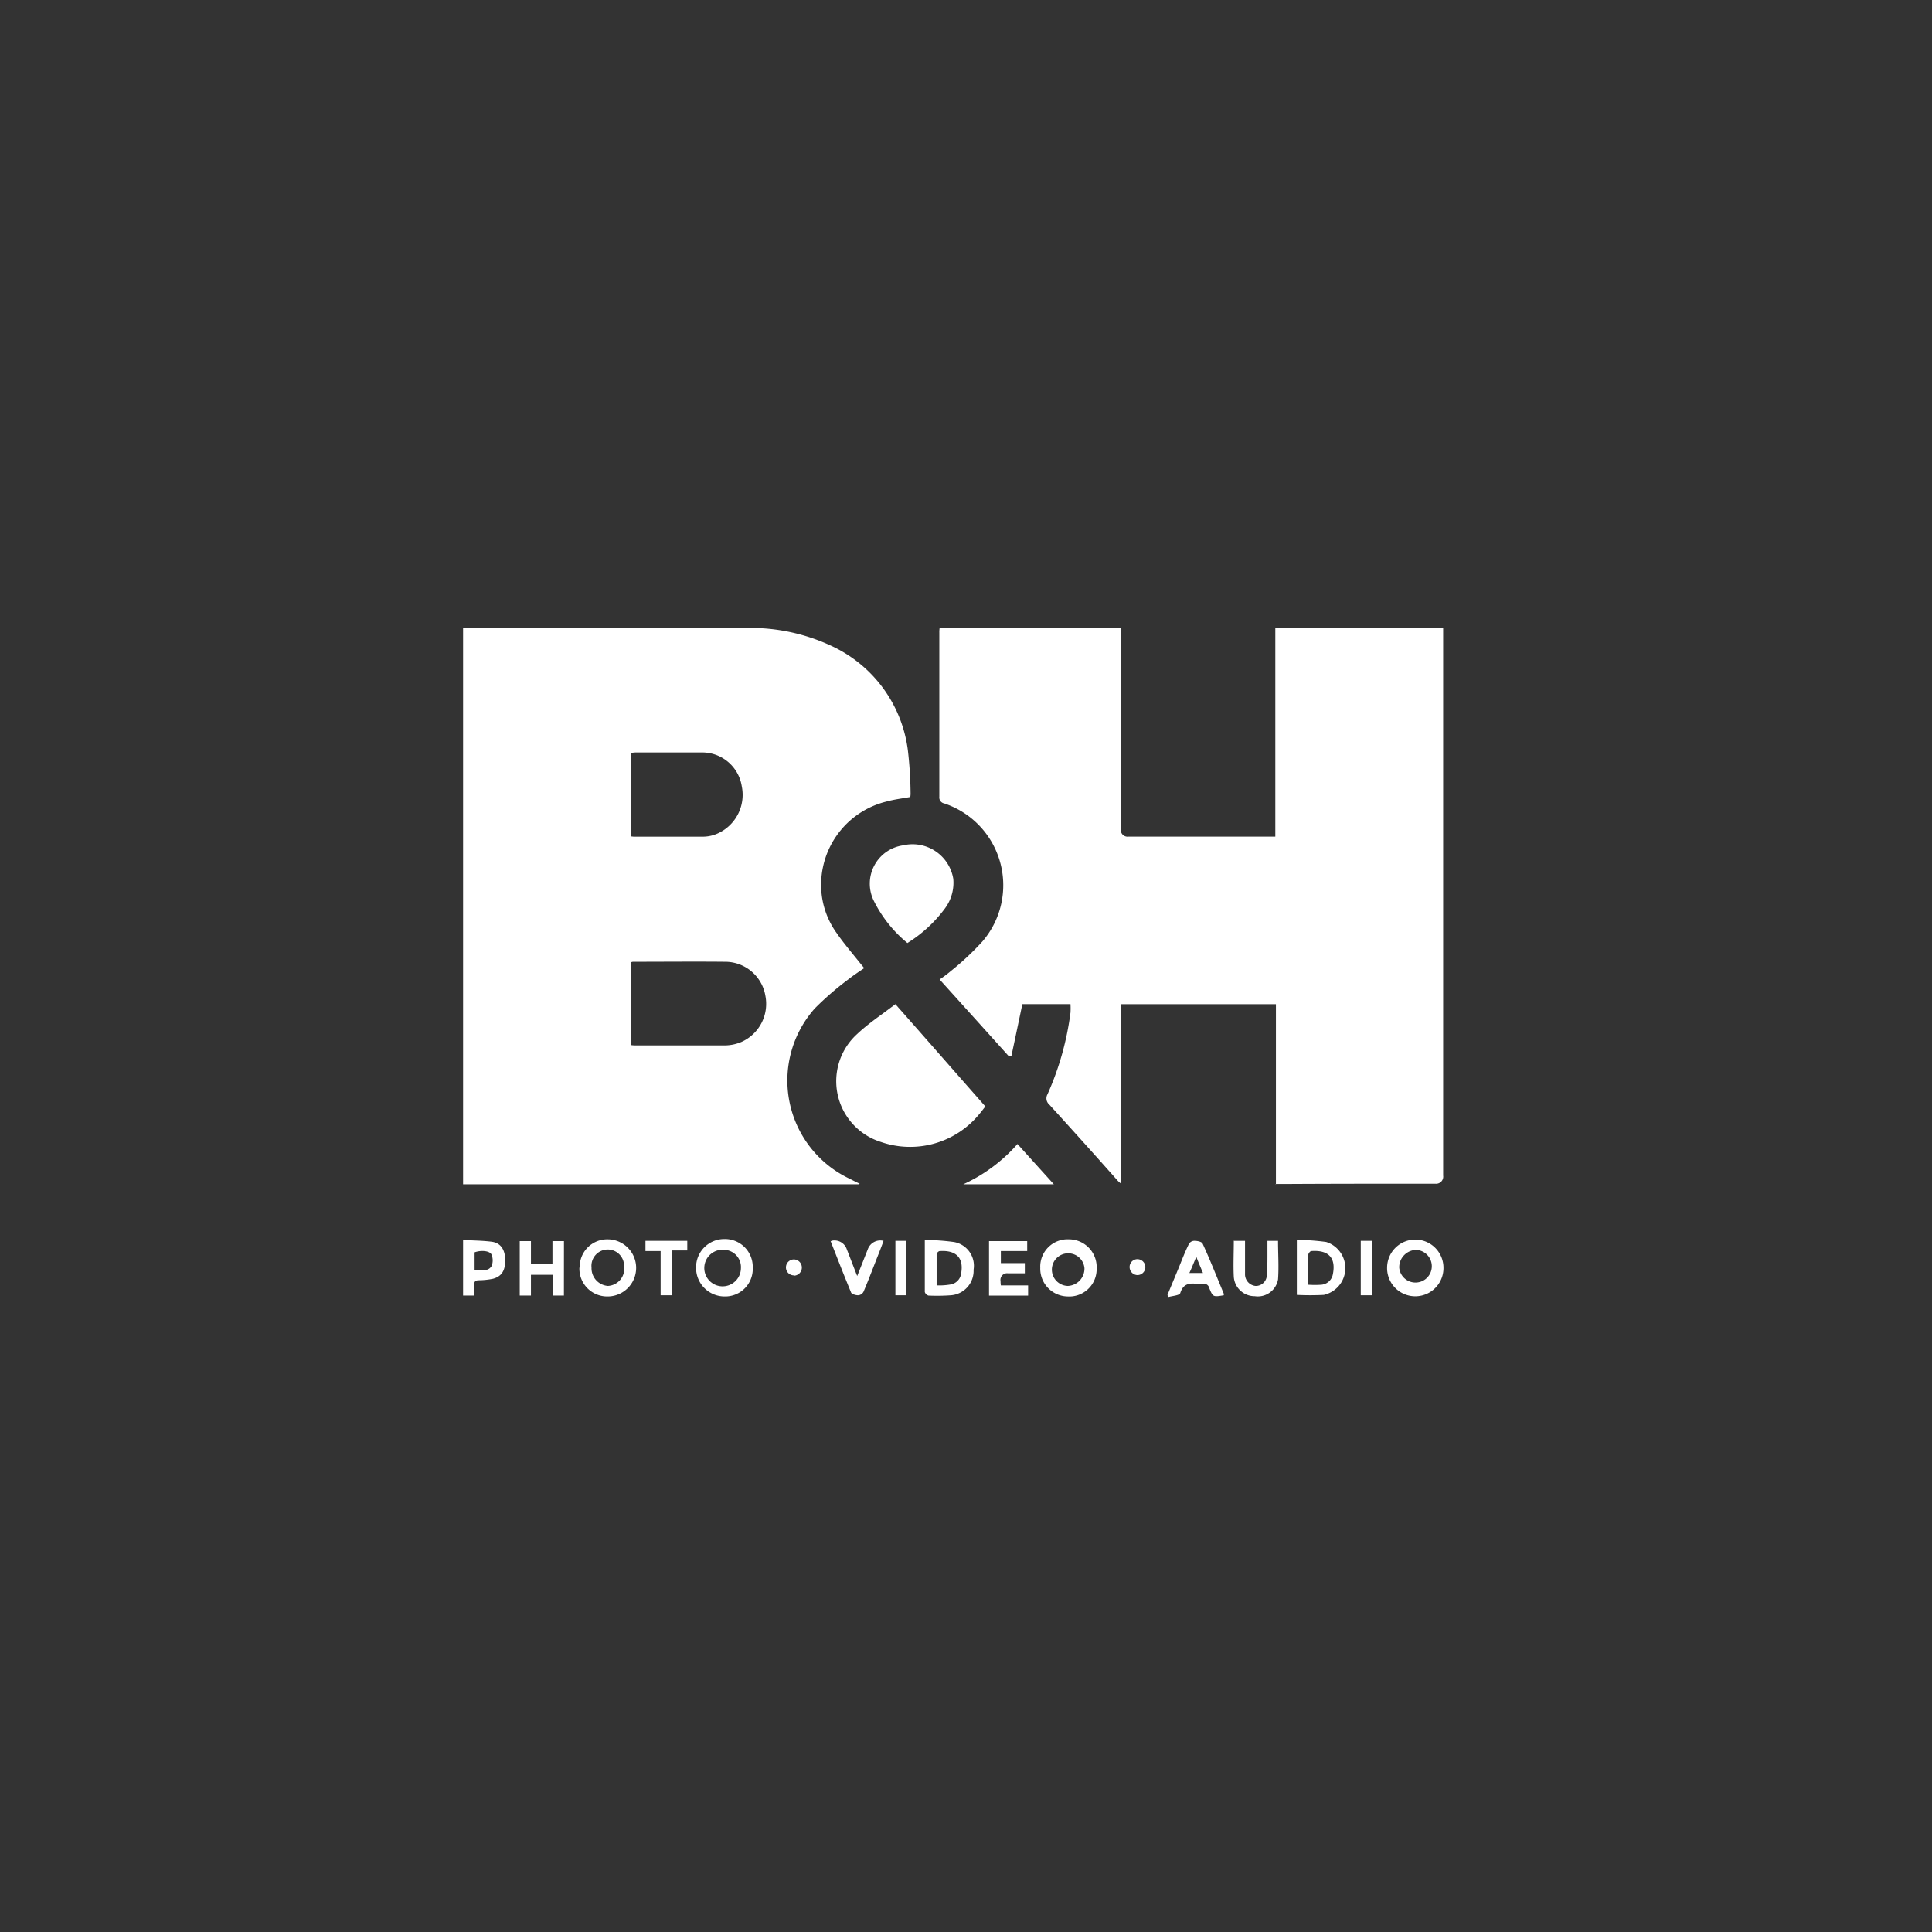
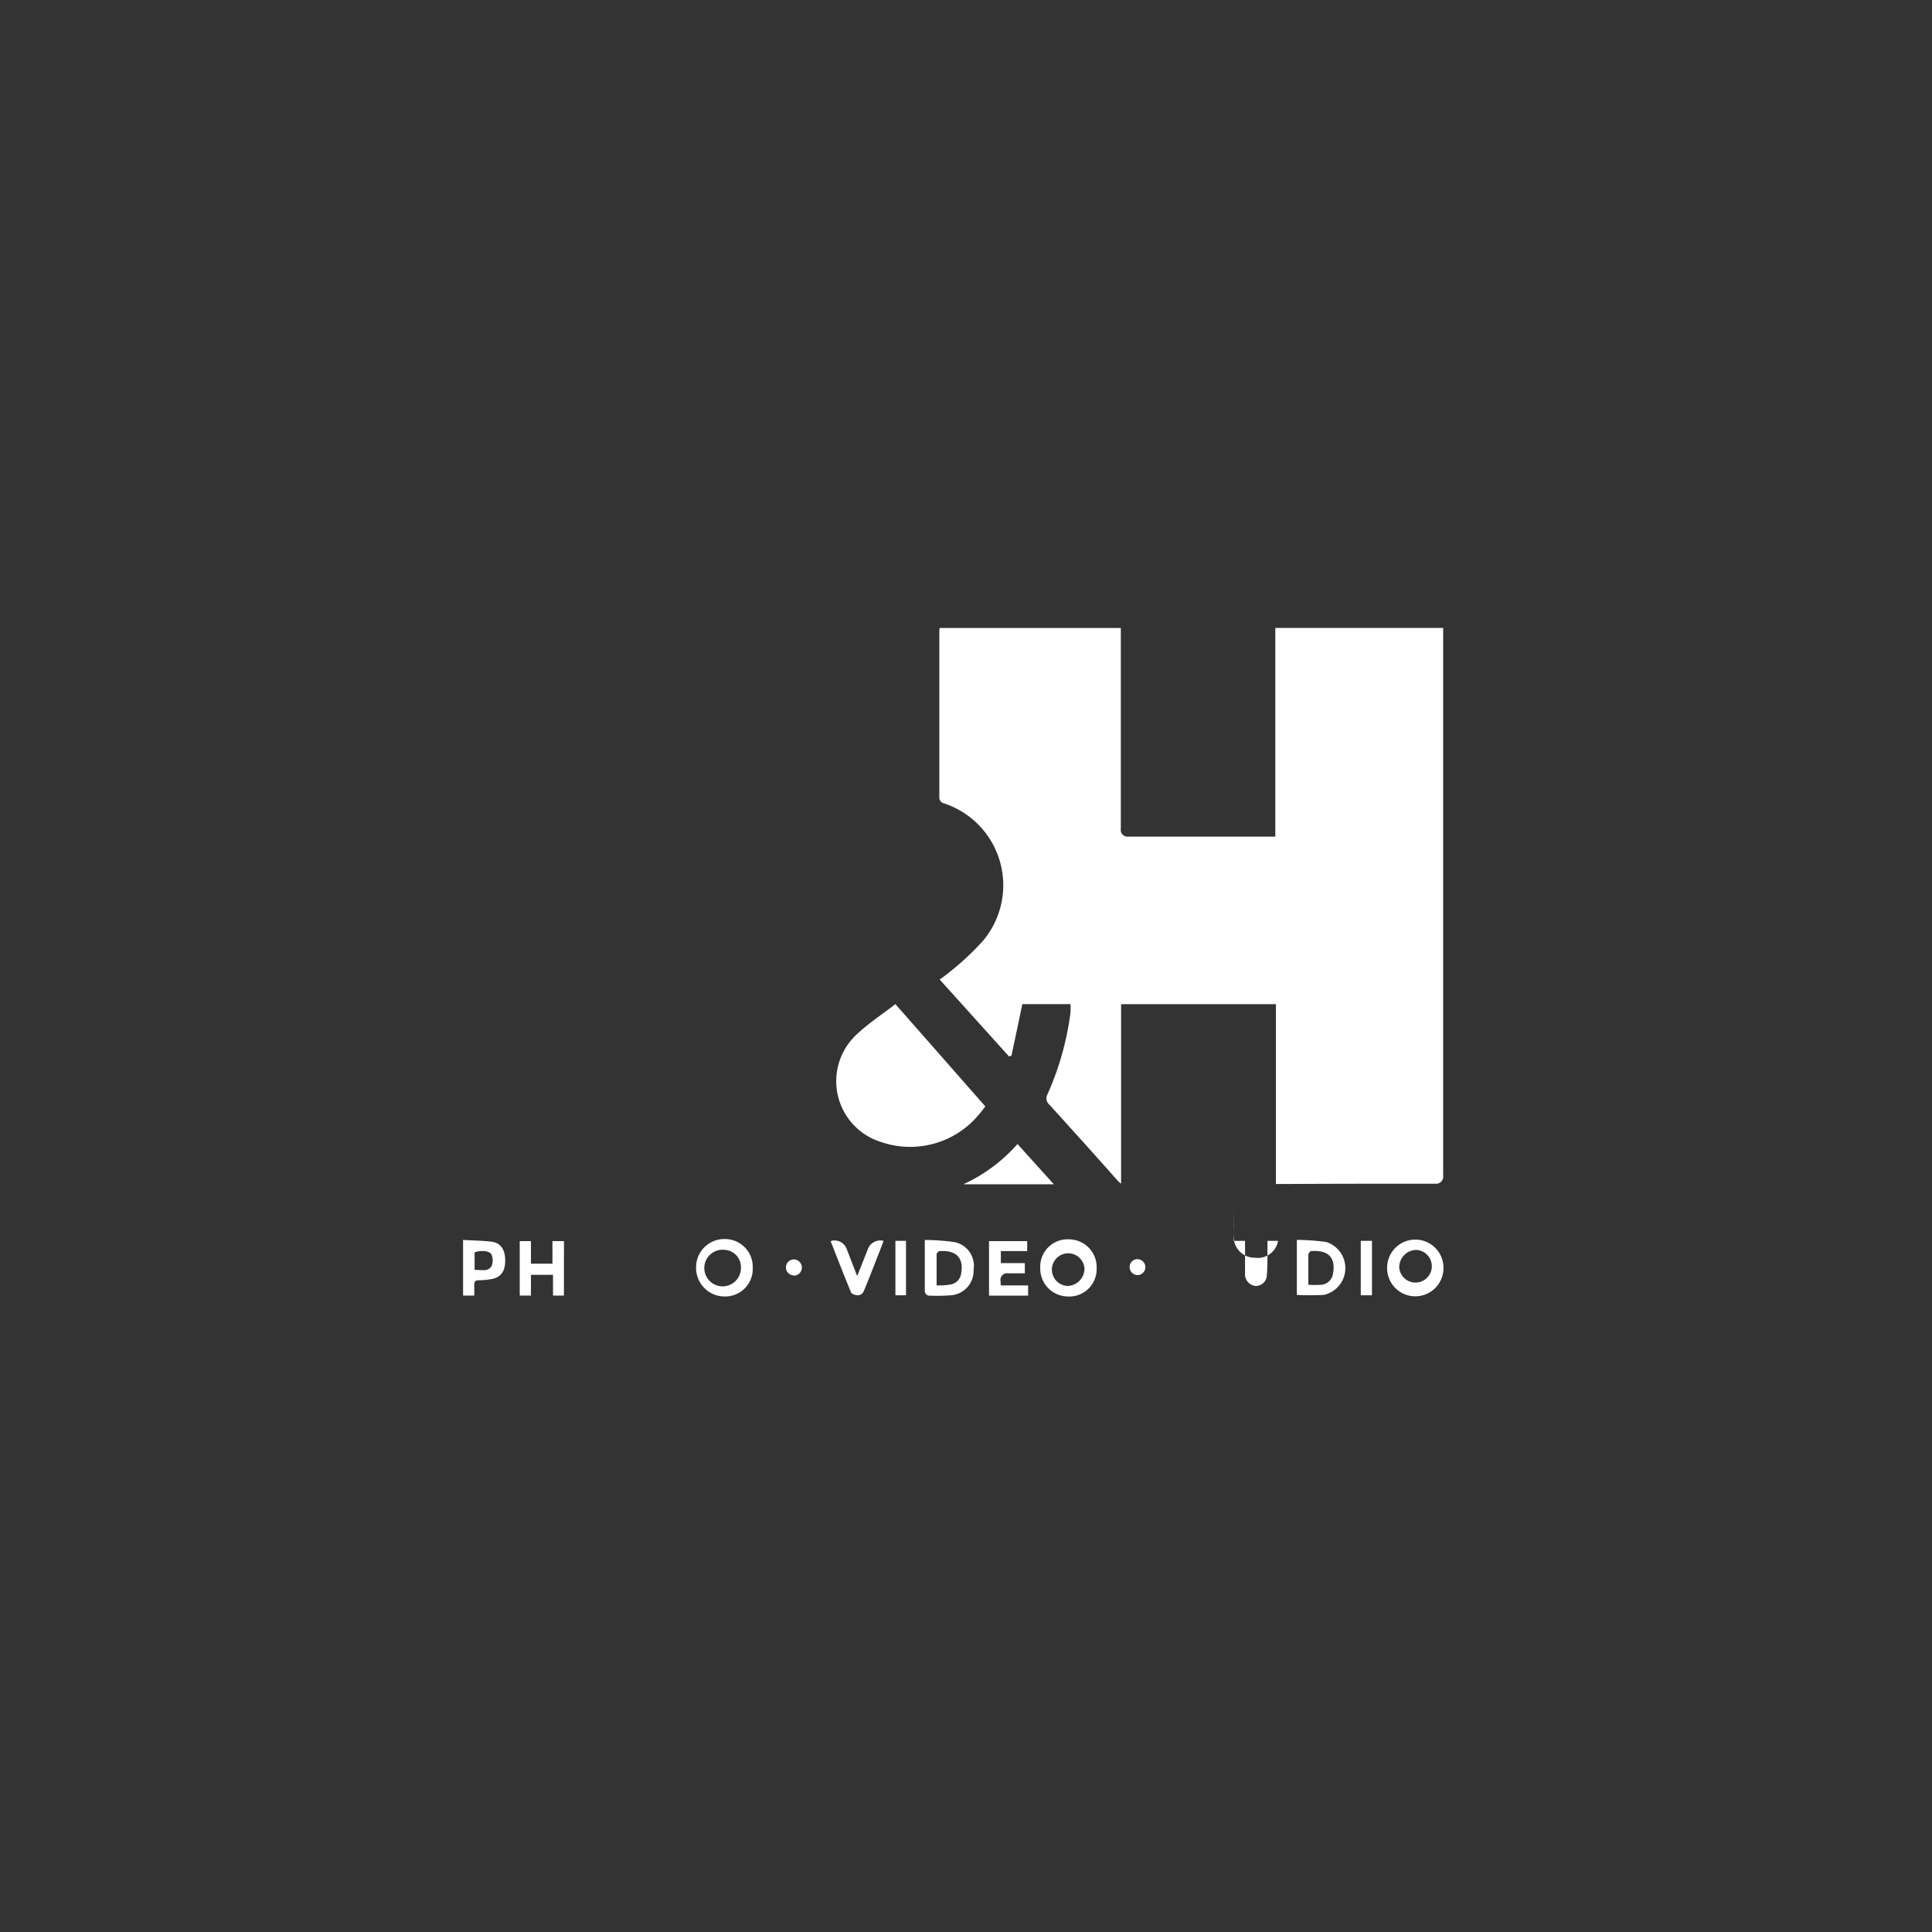
<svg xmlns="http://www.w3.org/2000/svg" width="136" height="136" viewBox="0 0 136 136">
  <rect x="0" y="0" width="136" height="136" fill="#333333" stroke="none" />
  <defs>
    <clipPath id="clip-path">
      <rect id="Rectangle_1907" data-name="Rectangle 1907" width="136" height="136" transform="translate(-0.415)" fill="none" />
    </clipPath>
  </defs>
  <g id="RETAILER_LOGOS_B_H" data-name="RETAILER LOGOS_B&amp;H" transform="translate(0.415)" clip-path="url(#clip-path)">
    <g id="Group_2673" data-name="Group 2673" transform="translate(32.183 44.203)">
-       <path id="Path_10432" data-name="Path 10432" d="M43.694,60.044H15.82V20.9s.192-.021.3-.021H35.846a13.444,13.444,0,0,1,5.822,1.228,9.4,9.4,0,0,1,5.46,7.367,28.442,28.442,0,0,1,.192,3.006,1.292,1.292,0,0,1-.021.3c-.576.106-1.13.169-1.663.318a6.032,6.032,0,0,0-4.607,5.61,5.788,5.788,0,0,0,1.066,3.62c.512.741,1.109,1.44,1.685,2.159.085.106.171.212.277.339-.405.275-.789.529-1.13.8A21.463,21.463,0,0,0,40.58,47.66a7.642,7.642,0,0,0,2.431,11.982c.213.106.405.212.725.36Zm-16.059-9.8s.171.021.256.021H34.31a3.025,3.025,0,0,0,1.13-.254A2.938,2.938,0,0,0,37.1,46.771a2.874,2.874,0,0,0-2.836-2.392c-2.133-.021-4.265,0-6.419,0a.424.424,0,0,0-.213.042v5.843Zm0-14.692s.149.021.192.021h4.926a2.527,2.527,0,0,0,.96-.212,2.982,2.982,0,0,0,1.727-3.324,2.817,2.817,0,0,0-2.815-2.392H27.955a2.142,2.142,0,0,0-.341.042v5.885Z" transform="translate(-15.82 -20.88)" fill="#fff" />
      <path id="Path_10433" data-name="Path 10433" d="M55.234,60.065v-12.7h-10.9V60a1.731,1.731,0,0,1-.277-.254c-1.578-1.778-3.178-3.557-4.777-5.314a.578.578,0,0,1-.128-.72,20.486,20.486,0,0,0,1.621-5.758,5.491,5.491,0,0,0,0-.593H37.383c-.256,1.228-.512,2.435-.768,3.641a.5.5,0,0,0-.171.042c-1.621-1.8-3.242-3.6-4.884-5.419a8.443,8.443,0,0,0,.789-.593,19.068,19.068,0,0,0,2.239-2.1,6.069,6.069,0,0,0-2.708-9.7.425.425,0,0,1-.341-.466V21.2a1.815,1.815,0,0,1,.021-.318H44.315V35.021a.479.479,0,0,0,.533.55H55.191V20.88H67.006V59.43a.5.5,0,0,1-.554.572c-3.562,0-7.123,0-10.663.021h-.576Z" transform="translate(1.985 -20.88)" fill="#fff" />
      <path id="Path_10434" data-name="Path 10434" d="M32.3,33.39c2.154,2.435,4.223,4.806,6.334,7.2-.171.212-.32.423-.491.614a6.286,6.286,0,0,1-6.867,1.884,4.481,4.481,0,0,1-1.663-7.6C30.426,34.724,31.364,34.11,32.3,33.39Z" transform="translate(-1.869 -6.907)" fill="#fff" />
-       <path id="Path_10435" data-name="Path 10435" d="M31.893,35.027a9.066,9.066,0,0,1-2.367-2.964,2.722,2.722,0,0,1,2.047-3.916,2.907,2.907,0,0,1,3.54,2.35,3.03,3.03,0,0,1-.576,2.075,9.509,9.509,0,0,1-2.666,2.456Z" transform="translate(-0.607 -12.841)" fill="#fff" />
      <path id="Path_10436" data-name="Path 10436" d="M32.33,40.877a11.367,11.367,0,0,0,3.817-2.837c.853.953,1.685,1.863,2.559,2.837Z" transform="translate(2.88 -1.713)" fill="#fff" />
      <path id="Path_10437" data-name="Path 10437" d="M31.06,41.23a16.112,16.112,0,0,1,2.069.148,1.7,1.7,0,0,1,1.365,1.948,1.726,1.726,0,0,1-1.6,1.8,13.087,13.087,0,0,1-1.578.021.383.383,0,0,1-.256-.254V41.23Zm.832,3.2a4.775,4.775,0,0,0,.981-.064.9.9,0,0,0,.746-.783c.192-1.08-.341-1.651-1.514-1.567-.085,0-.213.148-.213.212Z" transform="translate(1.442 1.851)" fill="#fff" />
      <path id="Path_10438" data-name="Path 10438" d="M43.34,45.125v-3.9a16.4,16.4,0,0,1,2.069.148,1.931,1.931,0,0,1-.171,3.726,18.916,18.916,0,0,1-1.9,0Zm.81-.741a6.612,6.612,0,0,0,.917,0,.9.9,0,0,0,.81-.741c.235-1.186-.341-1.715-1.514-1.63-.085,0-.192.148-.213.233v2.138Z" transform="translate(15.351 1.851)" fill="#fff" />
-       <path id="Path_10439" data-name="Path 10439" d="M19.681,43.2a1.938,1.938,0,0,1,1.983-1.99,2.011,2.011,0,0,1-.043,4.022A1.956,1.956,0,0,1,19.66,43.2Zm3.114.021a1.149,1.149,0,1,0-2.282-.021,1.248,1.248,0,0,0,1.152,1.291,1.215,1.215,0,0,0,1.152-1.27Z" transform="translate(-11.471 1.828)" fill="#fff" />
      <path id="Path_10440" data-name="Path 10440" d="M34.87,43.158A1.926,1.926,0,0,1,36.9,41.211a1.957,1.957,0,0,1,1.941,2.053,1.925,1.925,0,0,1-2.047,1.969,1.958,1.958,0,0,1-1.919-2.075Zm3.114.085a1.149,1.149,0,1,0-1.173,1.249A1.222,1.222,0,0,0,37.984,43.243Z" transform="translate(5.757 1.827)" fill="#fff" />
      <path id="Path_10441" data-name="Path 10441" d="M27.5,43.232a1.938,1.938,0,0,1-1.962,2.011,2.009,2.009,0,0,1-2.026-2.032,1.986,1.986,0,0,1,2-2.011A1.956,1.956,0,0,1,27.5,43.211Zm-.832.021a1.218,1.218,0,0,0-1.13-1.291,1.289,1.289,0,1,0,1.13,1.291Z" transform="translate(-7.11 1.817)" fill="#fff" />
      <path id="Path_10442" data-name="Path 10442" d="M50.287,43.3a1.984,1.984,0,1,1-3.967-.106,1.984,1.984,0,1,1,3.967.085Zm-3.114-.085a1.149,1.149,0,1,0,1.173-1.249A1.222,1.222,0,0,0,47.173,43.211Z" transform="translate(18.726 1.817)" fill="#fff" />
      <path id="Path_10443" data-name="Path 10443" d="M20.8,45.1h-.768V43.641H18.479V45.1H17.69V41.27h.789v1.588h1.514V41.27h.81Z" transform="translate(-13.702 1.895)" fill="#fff" />
      <path id="Path_10444" data-name="Path 10444" d="M35.867,41.26v.72H34.012v.847H35.7v.72H34.524a.468.468,0,0,0-.533.55,2.17,2.17,0,0,0,.021.3h1.919v.72H33.18V41.281h2.687Z" transform="translate(3.843 1.884)" fill="#fff" />
-       <path id="Path_10445" data-name="Path 10445" d="M39.07,45.072c.277-.677.554-1.334.832-2.011.213-.529.427-1.08.682-1.588a.44.44,0,0,1,.405-.212c.192,0,.491.064.554.191.533,1.164,1,2.35,1.493,3.535v.106c-.746.127-.768.127-1.024-.508a.393.393,0,0,0-.469-.3H41.1c-.554-.064-.938.042-1.13.656-.064.169-.533.191-.832.275l-.064-.127Zm2.5-1.545c-.149-.36-.3-.7-.469-1.143-.192.445-.32.783-.491,1.143Z" transform="translate(10.514 1.883)" fill="#fff" />
-       <path id="Path_10446" data-name="Path 10446" d="M41.25,41.271h.81V43.6a.822.822,0,0,0,.746.847.776.776,0,0,0,.789-.762c.043-.487.043-.995.043-1.482v-.931h.746c0,.91.064,1.821,0,2.71a1.445,1.445,0,0,1-1.642,1.186,1.466,1.466,0,0,1-1.472-1.355c-.043-.826,0-1.672,0-2.562Z" transform="translate(12.984 1.873)" fill="#fff" />
+       <path id="Path_10446" data-name="Path 10446" d="M41.25,41.271h.81V43.6a.822.822,0,0,0,.746.847.776.776,0,0,0,.789-.762c.043-.487.043-.995.043-1.482v-.931h.746a1.445,1.445,0,0,1-1.642,1.186,1.466,1.466,0,0,1-1.472-1.355c-.043-.826,0-1.672,0-2.562Z" transform="translate(12.984 1.873)" fill="#fff" />
      <path id="Path_10447" data-name="Path 10447" d="M16.609,45.146H15.82V41.23c.682.042,1.365.042,2.026.127.618.085.917.55.938,1.228.021.783-.235,1.207-.853,1.376a5.153,5.153,0,0,1-.981.106c-.256,0-.363.085-.341.339v.741Zm0-1.8c.448-.042.938.169,1.216-.275a1.051,1.051,0,0,0,0-.8c-.107-.275-.725-.339-1.194-.169v1.27Z" transform="translate(-15.82 1.851)" fill="#fff" />
      <path id="Path_10448" data-name="Path 10448" d="M27.971,41.294a.893.893,0,0,1,.128-.042.917.917,0,0,1,1,.635c.235.593.448,1.164.725,1.863.277-.7.512-1.291.746-1.884a.935.935,0,0,1,1.109-.593c-.107.3-.213.572-.32.847-.363.91-.7,1.821-1.088,2.731a.459.459,0,0,1-.384.254c-.171,0-.448-.085-.491-.191-.491-1.186-.96-2.392-1.45-3.641Z" transform="translate(-2.081 1.872)" fill="#fff" />
-       <path id="Path_10449" data-name="Path 10449" d="M23.717,41.959v3.133h-.81V41.98H21.84v-.72h2.943v.677H23.717Z" transform="translate(-9.001 1.884)" fill="#fff" />
      <path id="Path_10450" data-name="Path 10450" d="M30.09,41.26h.746v3.832H30.09Z" transform="translate(0.343 1.884)" fill="#fff" />
      <path id="Path_10451" data-name="Path 10451" d="M46.239,41.26v3.832H45.45V41.26Z" transform="translate(17.741 1.884)" fill="#fff" />
      <path id="Path_10452" data-name="Path 10452" d="M38.93,42.442a.563.563,0,0,1-.555.55.571.571,0,0,1-.554-.593.55.55,0,0,1,.576-.529A.563.563,0,0,1,38.93,42.442Z" transform="translate(9.098 2.565)" fill="#fff" />
      <path id="Path_10453" data-name="Path 10453" d="M27.013,43a.562.562,0,1,1,.064-1.122.573.573,0,0,1-.043,1.143Z" transform="translate(-3.746 2.576)" fill="#fff" />
    </g>
  </g>
</svg>